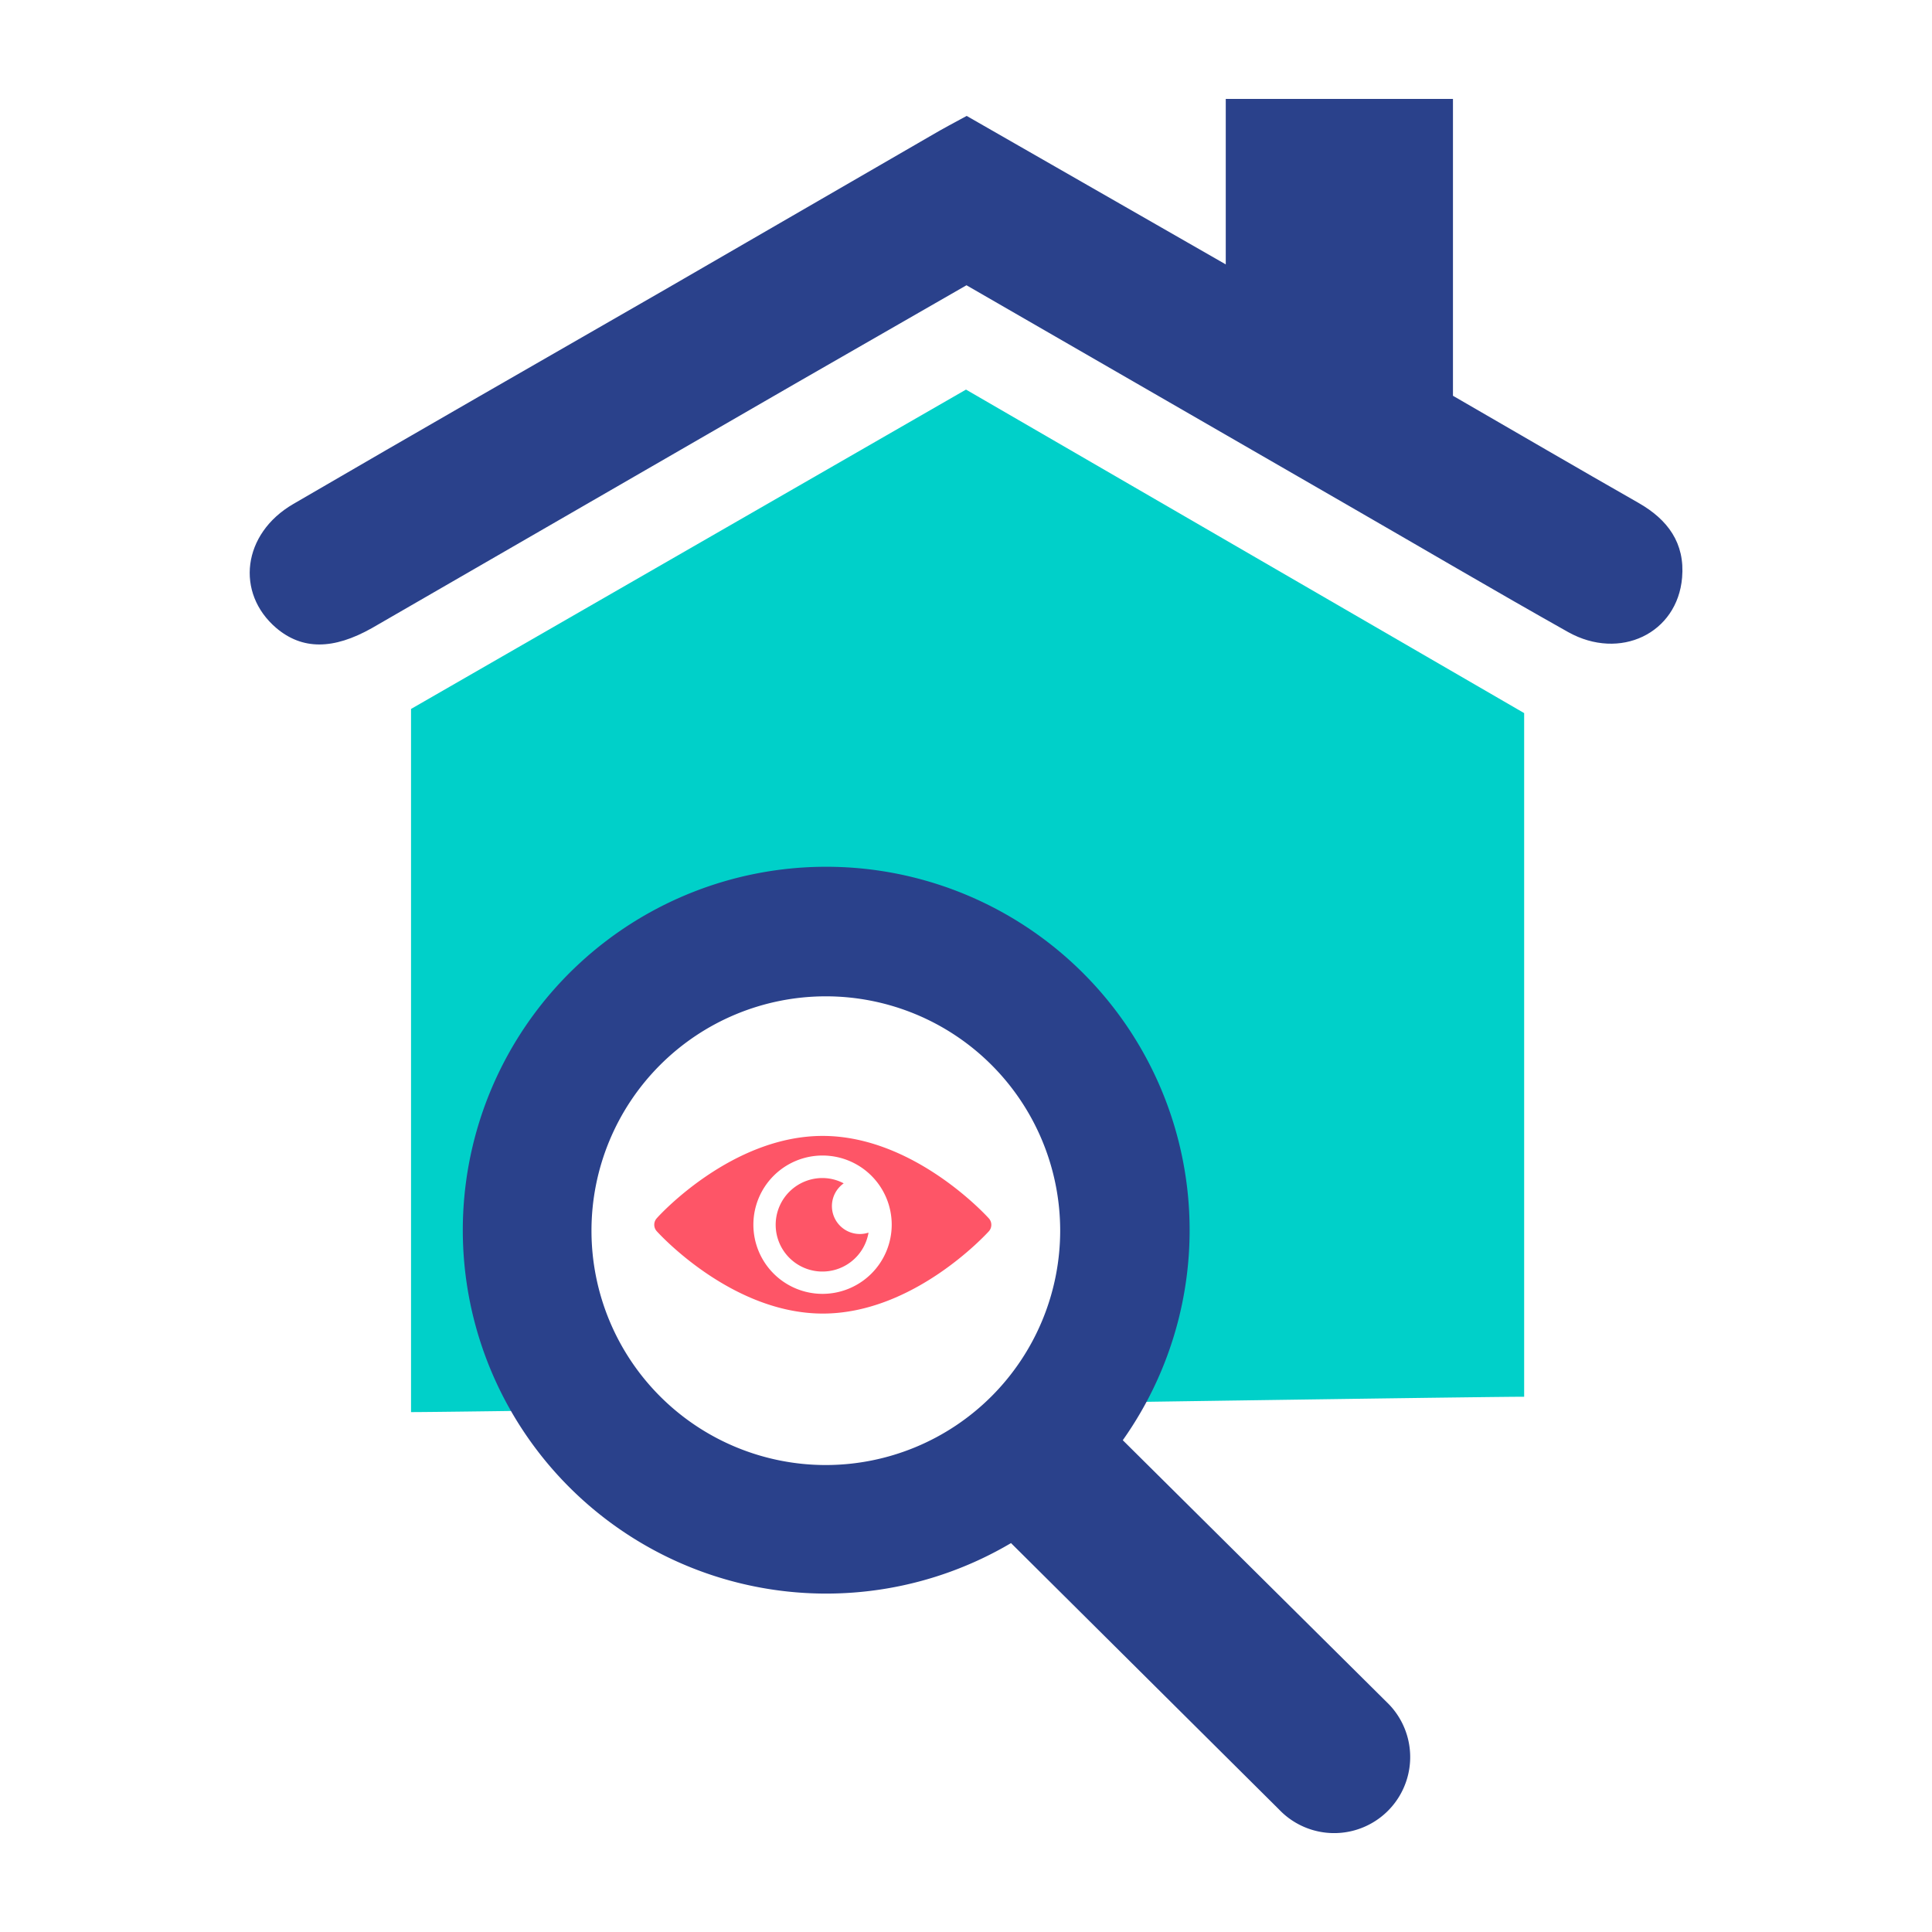
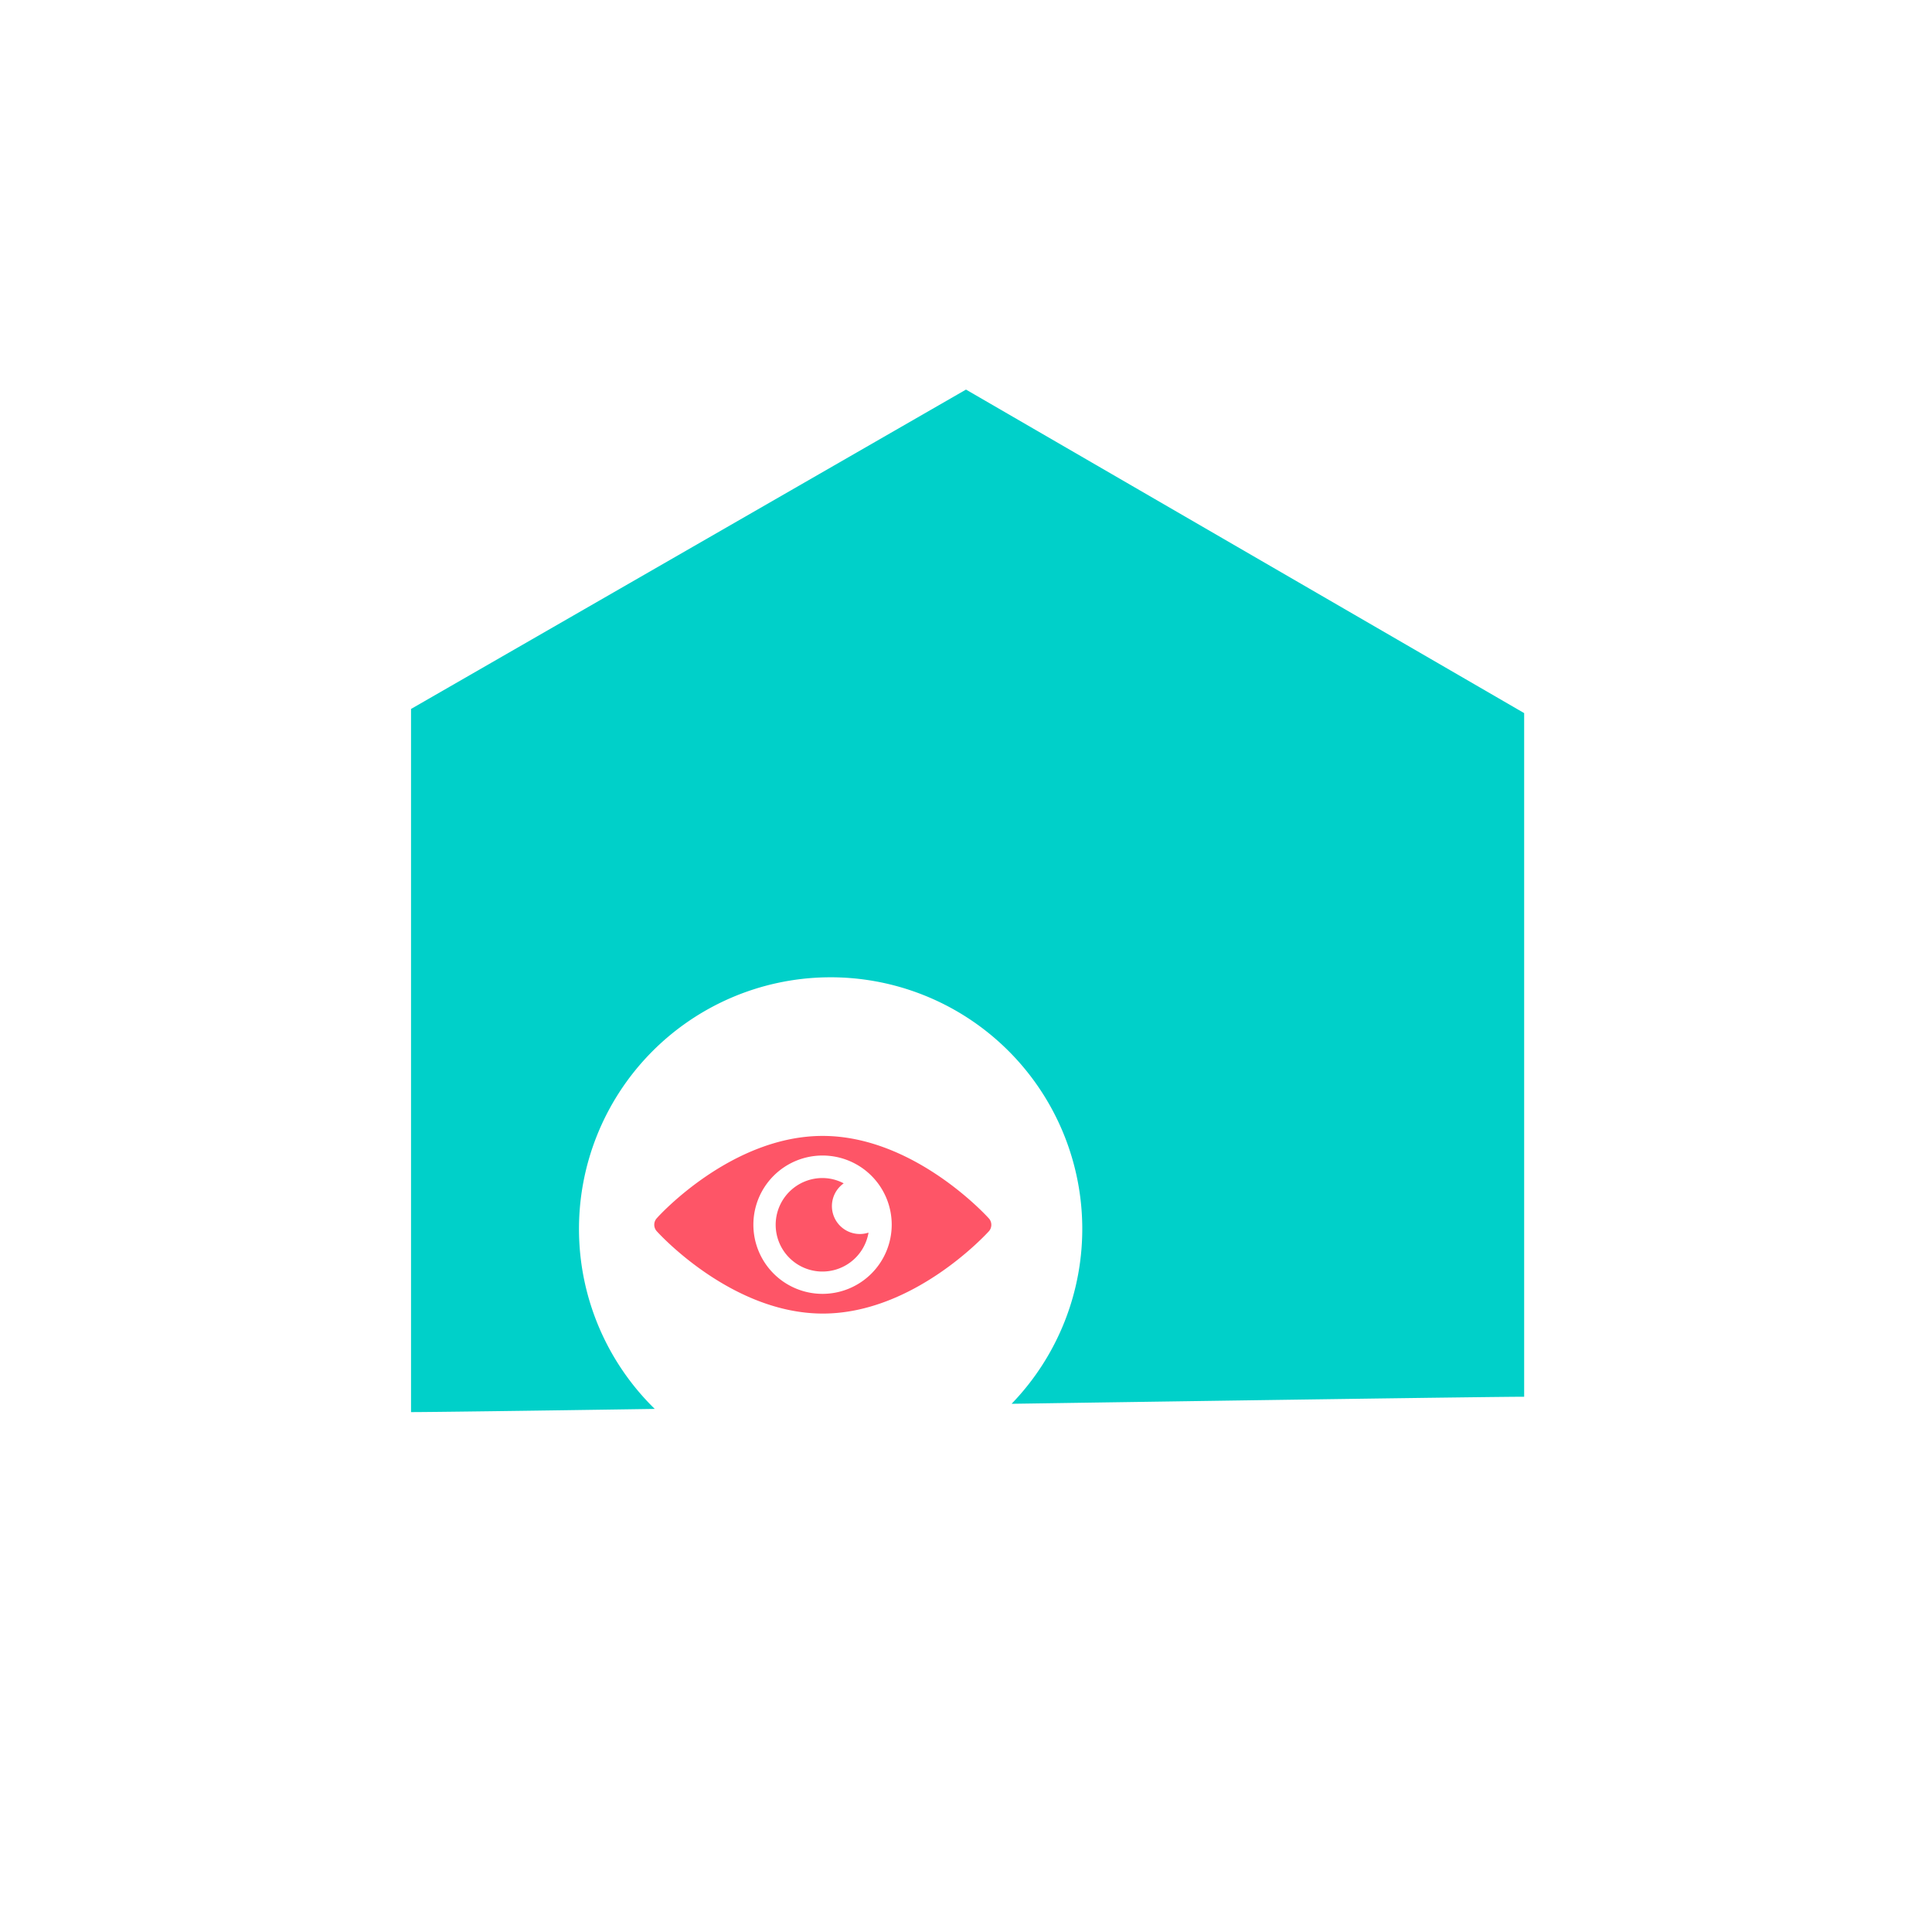
<svg xmlns="http://www.w3.org/2000/svg" id="logo" viewBox="0 0 200 200">
  <title>sprava</title>
  <g>
    <path d="M100,40.33,42.55,73.39v72.79c1.84,0,11.84-.13,25.23-.33a26.05,26.05,0,1,1,36.94-.53c25.62-.38,50-.73,53.06-.73V73.82Z" fill="#00d0c9" />
-     <path d="M169.62,52.06c-6.37-3.63-12.7-7.33-19.21-11.09,0-7.44,0-14.78,0-22.12,0-.12,0-.24,0-.37V10.24H126.89v9.2c0,1.78,0,3.6,0,5.62v2.31L100.07,12c-1.29.7-2.47,1.32-3.62,2L68.8,30C56,37.36,43.14,44.73,30.35,52.18c-5.26,3.06-6,9.21-1.74,12.84,2.68,2.26,5.88,2.26,9.89,0Q60.45,52.34,82.38,39.68l17.67-10.15,39.37,22.71c7.64,4.4,15.23,8.87,22.91,13.19,5.37,3,11.31.13,11.8-5.63C174.44,56.22,172.65,53.79,169.62,52.06Z" fill="#2a418b" />
    <g id="surface1">
-       <path d="M116.23,149.09a37.62,37.62,0,1,0-11.57,10.65l27.74,27.57a7.87,7.87,0,0,0,11.42-10.84l-.29-.29Zm-30.72,2.57a24.26,24.26,0,1,1,24.24-24.31,24.28,24.28,0,0,1-24.24,24.31Z" fill="#2a418b" />
-     </g>
+       </g>
    <g>
      <path d="M102.34,126.1c-.31-.34-7.8-8.51-17.18-8.51S68.29,125.76,68,126.1a1,1,0,0,0,0,1.37c.31.34,7.8,8.51,17.18,8.51s16.86-8.17,17.18-8.51A1,1,0,0,0,102.34,126.1Zm-17.18,7.84a7.16,7.16,0,1,1,7.15-7.16A7.17,7.17,0,0,1,85.16,133.94Z" fill="#fe5567" />
      <path d="M86.12,124.85a2.89,2.89,0,0,1,1.22-2.35,4.73,4.73,0,0,0-2.18-.55,4.84,4.84,0,1,0,4.75,5.65A2.89,2.89,0,0,1,86.12,124.85Z" fill="#fe5567" />
    </g>
  </g>
</svg>